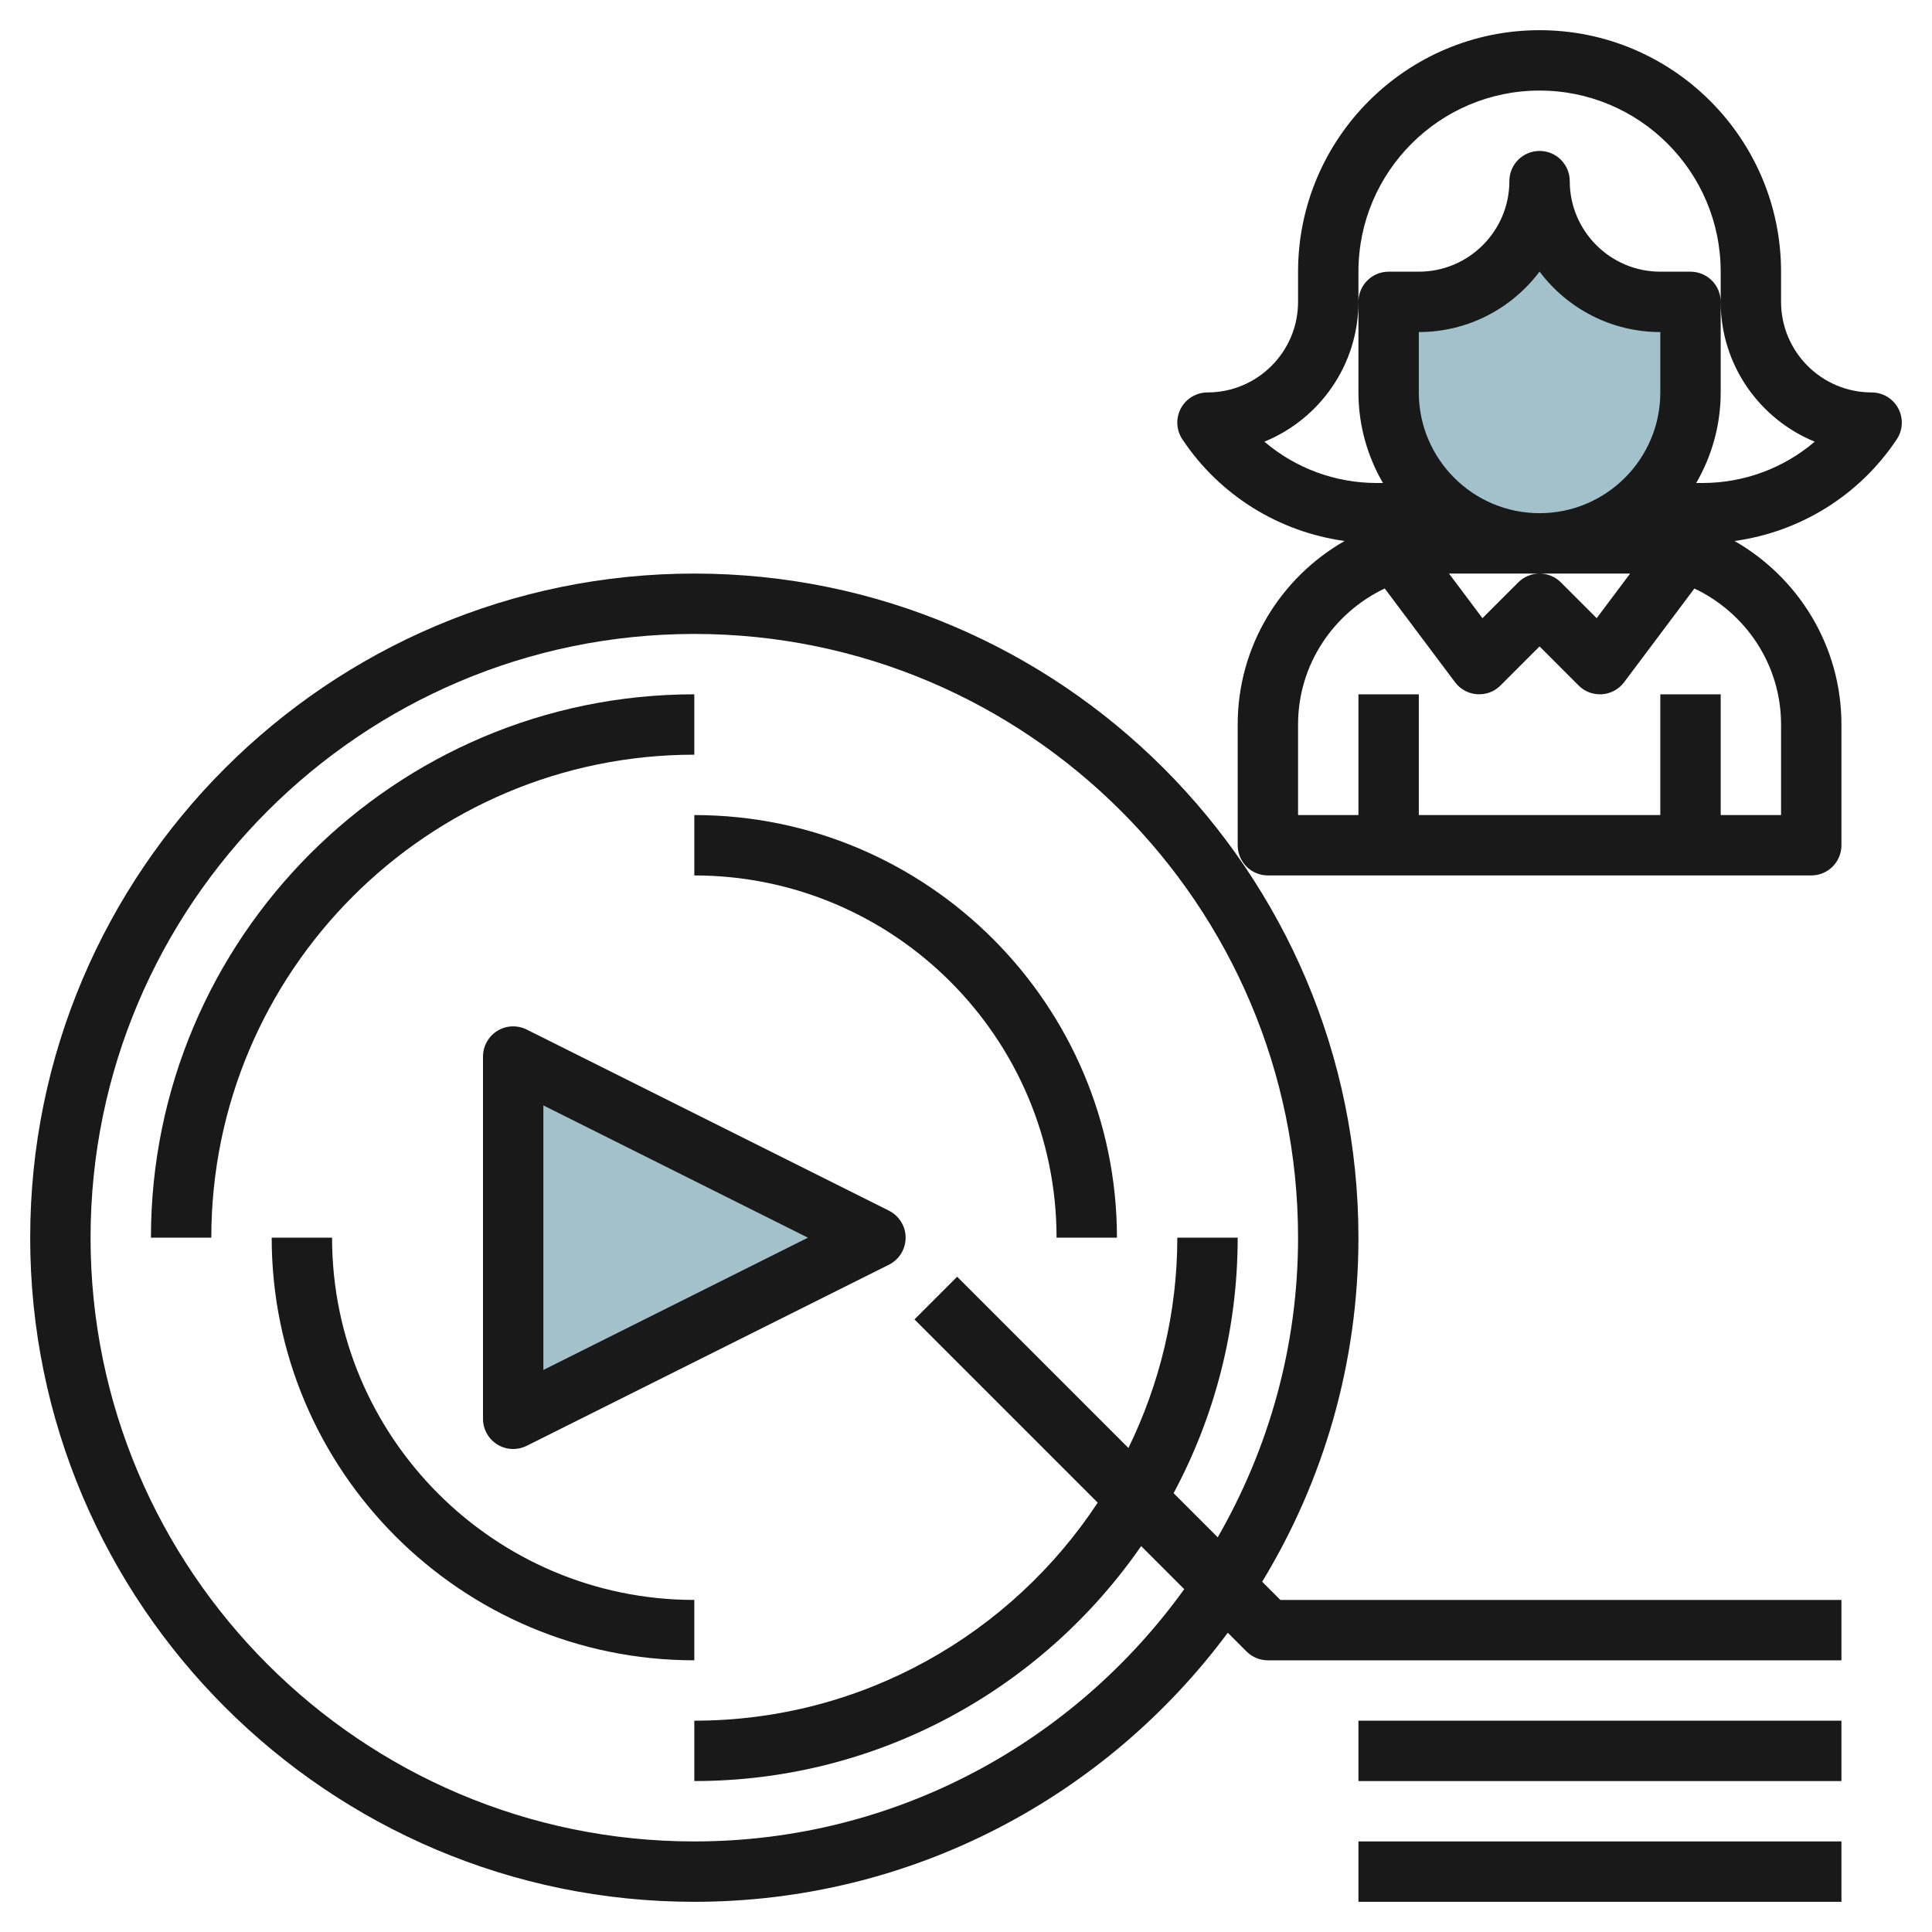
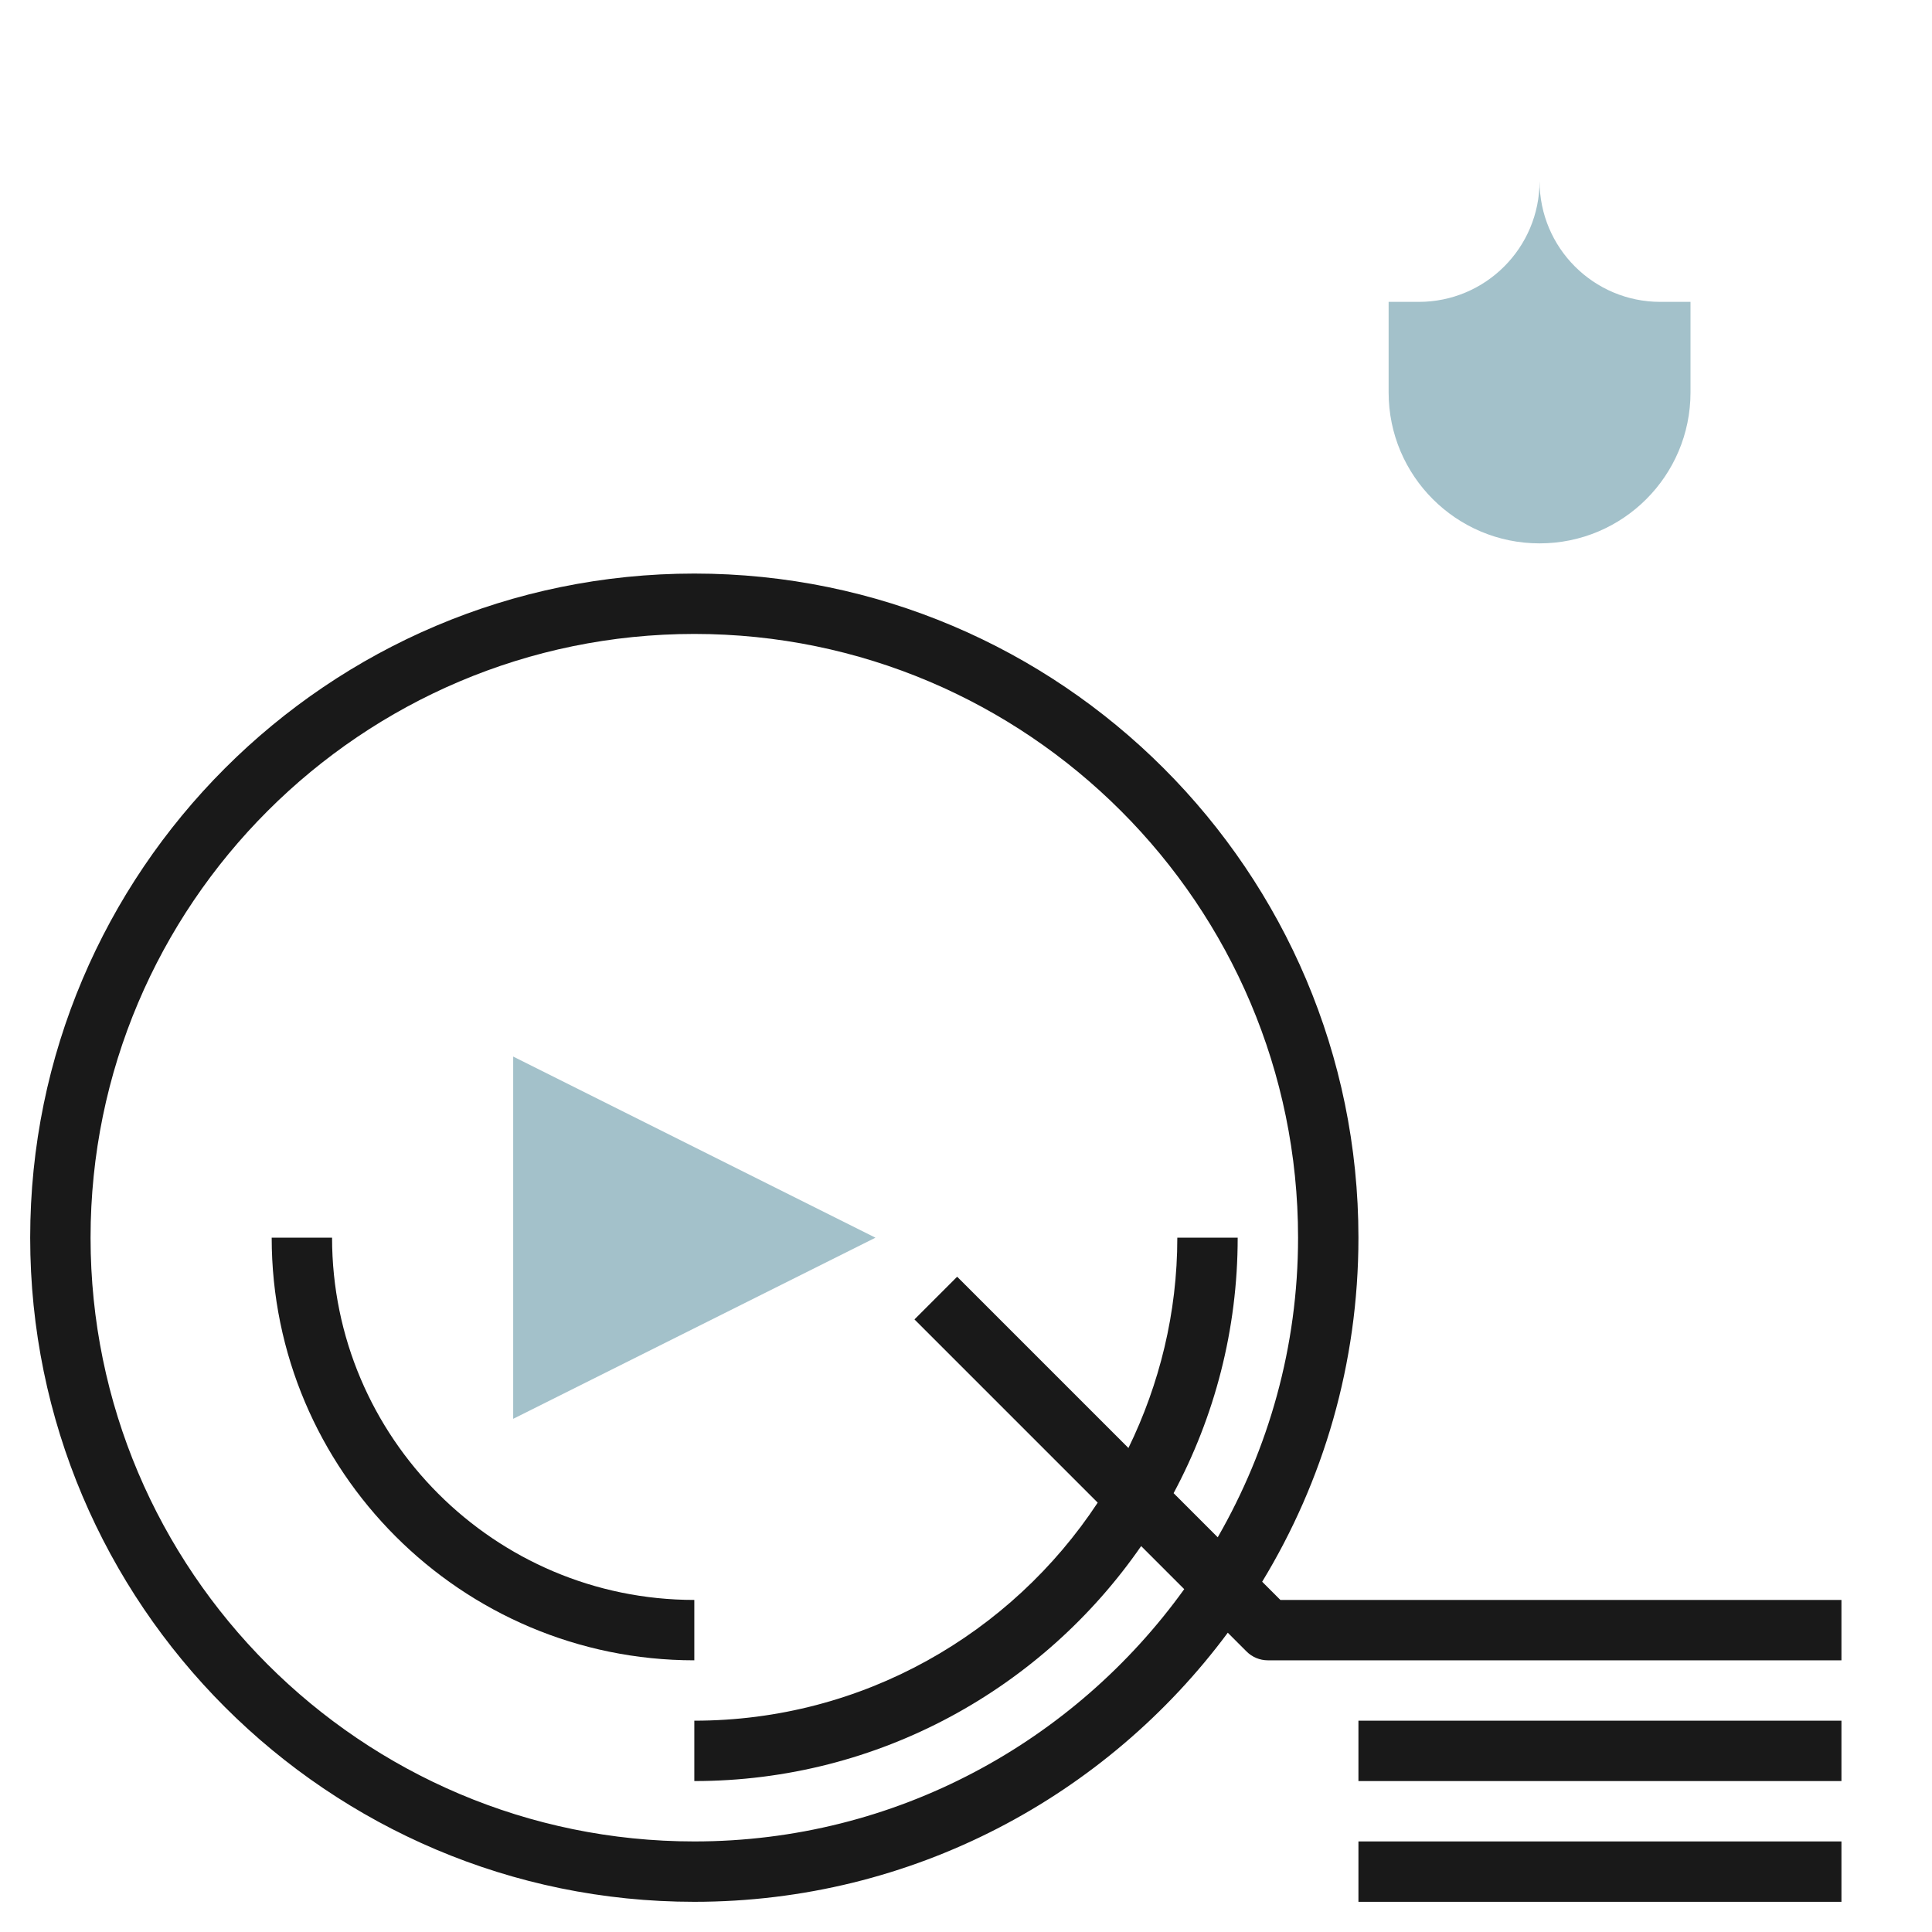
<svg xmlns="http://www.w3.org/2000/svg" id="Layer_3" enable-background="new 0 0 64 64" height="512" viewBox="0 0 64 64" width="512">
  <path d="m29 41-12 6v-12z" fill="#a3c1ca" />
  <path d="m51 6c0 2.209 1.791 4 4 4h1v3c0 2.761-2.239 5-5 5-2.761 0-5-2.239-5-5v-3h1c2.209 0 4-1.791 4-4z" fill="#a3c1ca" />
  <g fill="#191919">
    <path d="m23 63c7.233 0 13.66-3.509 17.672-8.914l.621.621c.187.188.441.293.707.293h19v-2h-18.586l-.603-.603c2.023-3.326 3.189-7.228 3.189-11.397 0-12.131-9.869-22-22-22s-22 9.869-22 22 9.869 22 22 22zm0-42c11.028 0 20 8.972 20 20 0 3.613-.978 6.997-2.661 9.925l-1.462-1.462c1.352-2.525 2.123-5.405 2.123-8.463h-2c0 2.499-.593 4.857-1.619 6.967l-5.674-5.674-1.414 1.414 6.07 6.07c-2.864 4.345-7.781 7.223-13.363 7.223v2c6.132 0 11.551-3.087 14.802-7.784l1.427 1.427c-3.634 5.05-9.546 8.357-16.229 8.357-11.028 0-20-8.972-20-20s8.972-20 20-20z" />
-     <path d="m43 9v1c0 1.654-1.346 3-3 3-.369 0-.708.203-.882.528s-.155.719.05 1.026c1.238 1.858 3.198 3.066 5.374 3.367-2.112 1.207-3.542 3.477-3.542 6.079v4c0 .552.447 1 1 1h18c.553 0 1-.448 1-1v-4c0-2.602-1.43-4.872-3.542-6.079 2.176-.3 4.136-1.508 5.374-3.367.205-.307.224-.702.05-1.026-.174-.325-.513-.528-.882-.528-1.654 0-3-1.346-3-3v-1c0-4.411-3.589-8-8-8s-8 3.589-8 8zm8 10h3l-1.108 1.478-1.185-1.185c-.195-.195-.451-.293-.707-.293s-.512.098-.707.293l-1.185 1.185-1.108-1.478zm4-6c0 2.206-1.794 4-4 4s-4-1.794-4-4v-2c1.634 0 3.087-.788 4-2.003.913 1.215 2.366 2.003 4 2.003zm4 11v3h-2v-4h-2v4h-8v-4h-2v4h-2v-3c0-1.993 1.18-3.703 2.871-4.506l2.329 3.106c.174.232.439.377.729.397.302.018.573-.085.778-.291l1.293-1.292 1.293 1.293c.188.189.442.293.707.293.023 0 .047-.001.071-.002.289-.021.555-.166.729-.397l2.329-3.106c1.691.802 2.871 2.512 2.871 4.505zm-2-15v1c0 2.091 1.29 3.886 3.115 4.631-1.024.874-2.337 1.369-3.72 1.369h-.206c.512-.884.811-1.907.811-3v-3c0-.552-.447-1-1-1h-1c-1.654 0-3-1.346-3-3 0-.552-.447-1-1-1s-1 .448-1 1c0 1.654-1.346 3-3 3h-1c-.553 0-1 .448-1 1v3c0 1.093.299 2.116.812 3h-.206c-1.384 0-2.696-.495-3.721-1.369 1.825-.745 3.115-2.54 3.115-4.631v-1c0-3.309 2.691-6 6-6s6 2.691 6 6z" />
-     <path d="m23 25v-2c-9.925 0-18 8.075-18 18h2c0-8.822 7.178-16 16-16z" />
-     <path d="m29.447 40.105-12-6c-.311-.154-.678-.139-.973.044-.294.183-.474.504-.474.851v12c0 .347.18.668.475.851.16.099.342.149.525.149.153 0 .306-.035.447-.105l12-6c.339-.17.553-.516.553-.895s-.214-.725-.553-.895zm-11.447 5.277v-8.764l8.764 4.382z" />
-     <path d="m23 29c6.617 0 12 5.383 12 12h2c0-7.72-6.28-14-14-14z" />
    <path d="m11 41h-2c0 7.72 6.28 14 14 14v-2c-6.617 0-12-5.383-12-12z" />
    <path d="m45 57h16v2h-16z" />
    <path d="m45 61h16v2h-16z" />
  </g>
</svg>